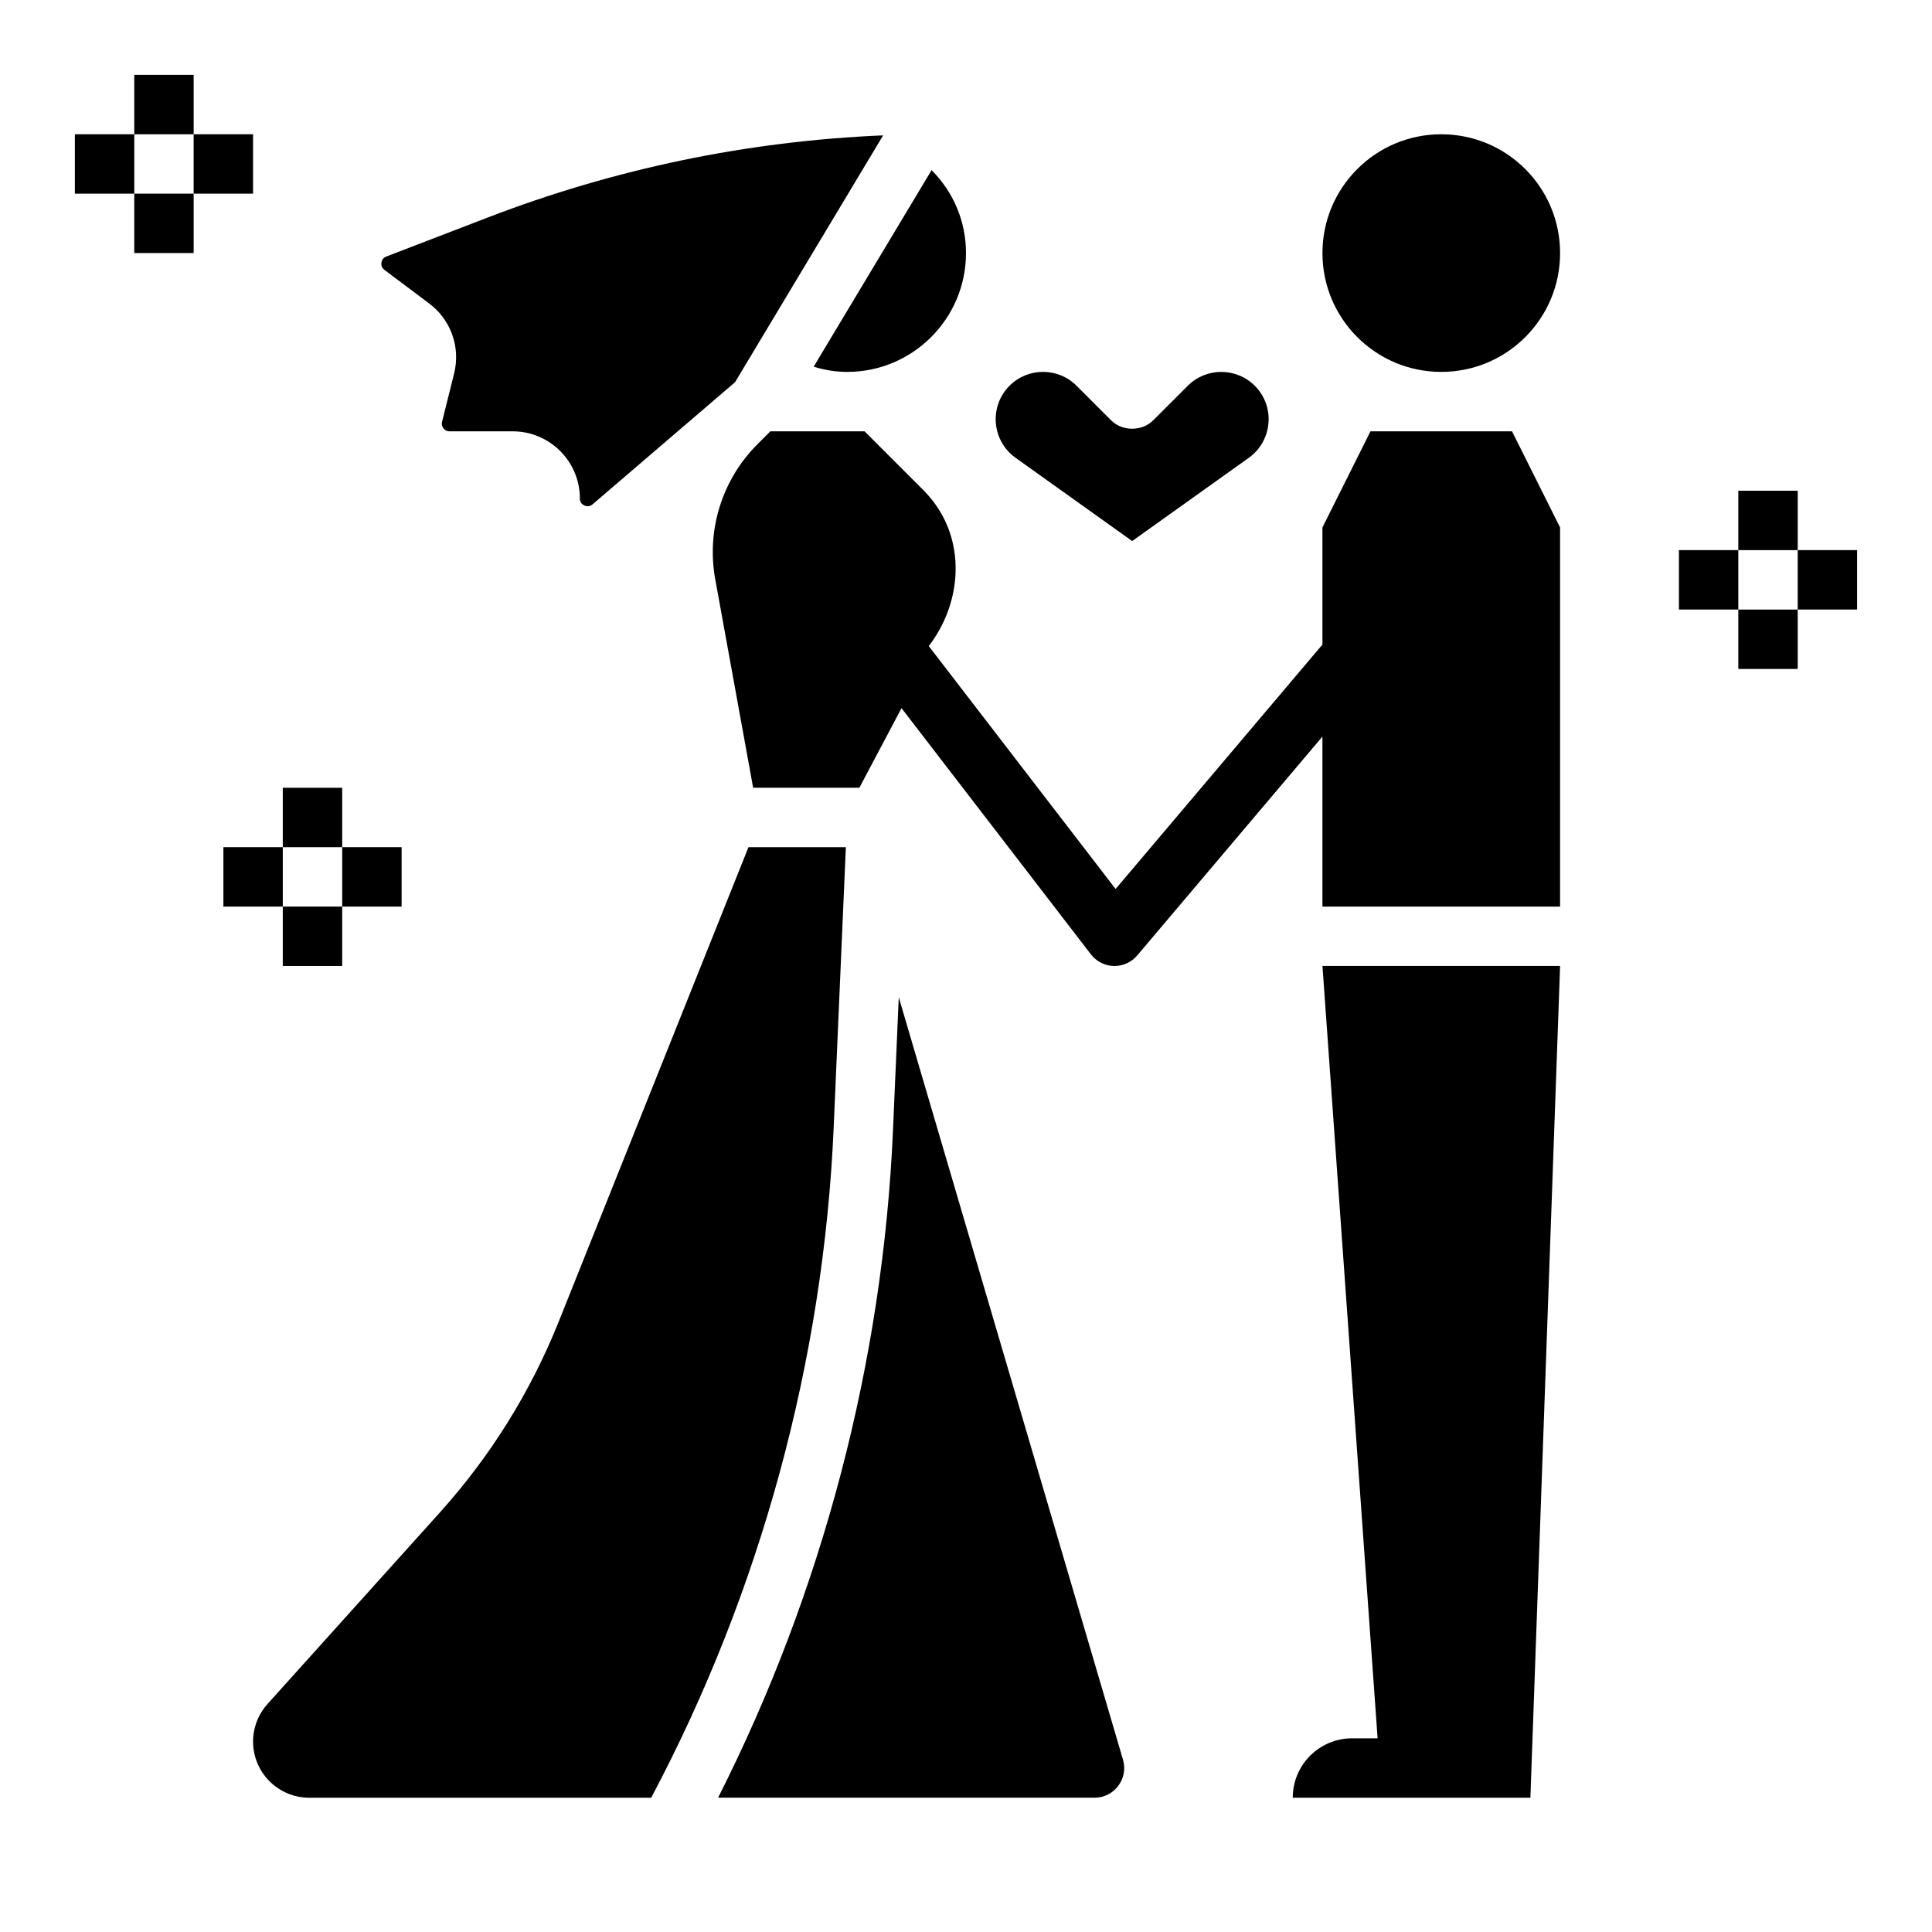
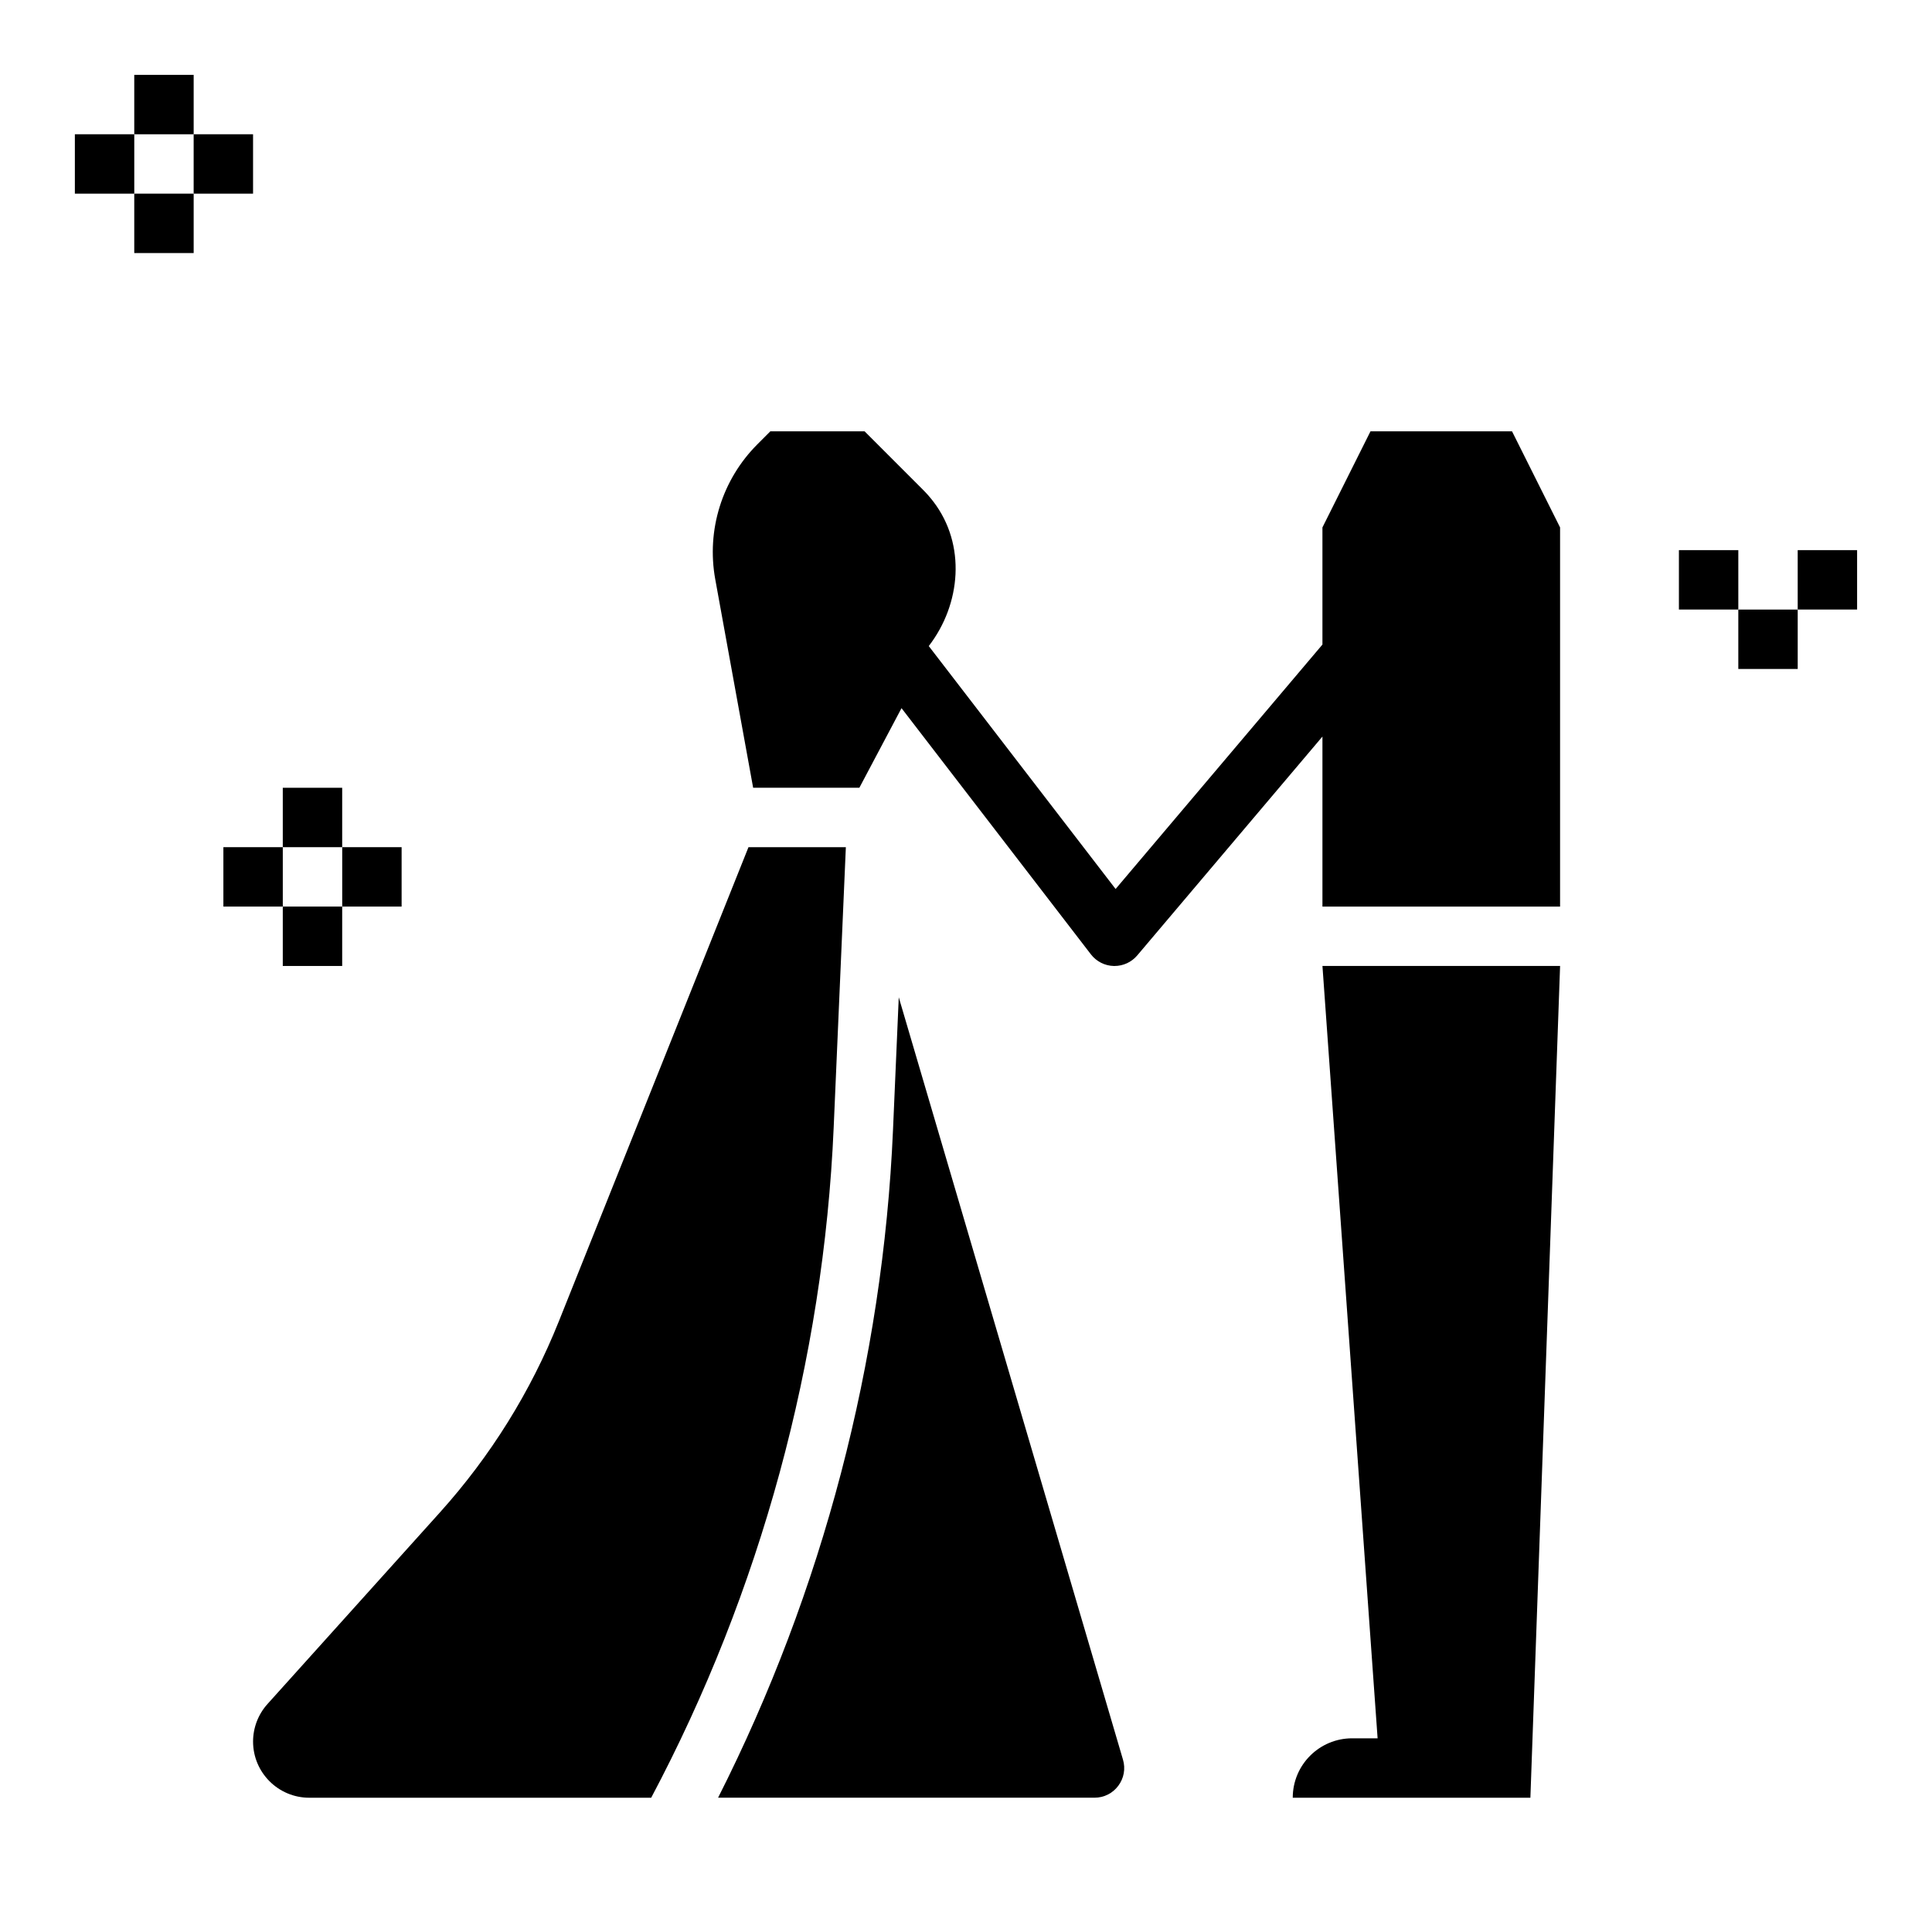
<svg xmlns="http://www.w3.org/2000/svg" fill="#000000" width="800px" height="800px" version="1.1" viewBox="144 144 512 512">
  <g>
    <path d="m382.18 408.28-1.527 35.219c-2.66 61.266-18.641 122.15-46.352 176.91h99.754c2.504 0 4.793-1.148 6.297-3.148 1.504-2.008 1.961-4.543 1.25-6.941z" />
-     <path d="m368.51 242.56c17.367 0 31.488-14.121 31.488-31.488 0-8.383-3.32-16.176-9.117-21.988l-31.25 52.09c2.887 0.898 5.848 1.387 8.879 1.387z" />
    <path d="m368.16 368.51h-25.805l-50.238 125.61c-7.477 18.695-18.105 35.777-31.59 50.75l-45.633 50.703c-2.465 2.738-3.828 6.281-3.828 9.957 0 8.211 6.676 14.887 14.887 14.887h90.621c28.977-54.594 45.68-115.9 48.359-177.61z" />
-     <path d="m257.76 224.44c5.738 4.312 8.328 11.586 6.582 18.547l-3.188 12.77c-0.195 0.812 0.094 1.402 0.379 1.762 0.277 0.355 0.789 0.789 1.613 0.789h16.734c9.809 0 17.789 7.981 17.789 17.789 0 1.086 0.645 1.613 1.188 1.859 0.535 0.25 1.348 0.402 2.188-0.309l37.754-32.363 39.242-65.41c-35.93 1.512-71.141 8.824-104.84 21.789l-26.828 10.32c-0.93 0.355-1.211 1.086-1.289 1.629s0 1.324 0.805 1.922z" />
    <path d="m544.7 258.3h-37.504l-12.738 25.477v31.039l-54.812 64.777-49.516-64.379c8.566-11.117 9.918-26.883 1.242-38.258-0.867-1.133-1.812-2.219-2.844-3.242l-15.406-15.414h-24.969l-3.449 3.457c-9.359 9.367-13.523 22.727-11.156 35.754l10.043 55.254h28.148l11.172-21.098 50.199 65.258c1.457 1.883 3.684 3.016 6.062 3.07h0.18c2.312 0 4.512-1.016 6.016-2.785l49.09-58.016v45.059h62.977v-100.48z" />
    <path d="m509.08 604.67h-6.746c-8.699 0-15.742 7.047-15.742 15.742h62.977l7.871-220.42h-62.977z" />
-     <path d="m557.44 211.07c0 17.391-14.098 31.488-31.488 31.488s-31.488-14.098-31.488-31.488c0-17.391 14.098-31.488 31.488-31.488s31.488 14.098 31.488 31.488" />
    <path d="m163.84 179.58h15.742v15.742h-15.742z" />
    <path d="m179.58 195.32h15.742v15.742h-15.742z" />
    <path d="m195.32 179.58h15.742v15.742h-15.742z" />
    <path d="m179.58 163.84h15.742v15.742h-15.742z" />
    <path d="m203.2 368.51h15.742v15.742h-15.742z" />
    <path d="m218.94 384.25h15.742v15.742h-15.742z" />
    <path d="m234.69 368.51h15.742v15.742h-15.742z" />
    <path d="m218.94 352.77h15.742v15.742h-15.742z" />
    <path d="m588.93 289.79h15.742v15.742h-15.742z" />
    <path d="m604.67 305.54h15.742v15.742h-15.742z" />
    <path d="m620.41 289.79h15.742v15.742h-15.742z" />
-     <path d="m604.67 274.05h15.742v15.742h-15.742z" />
-     <path d="m474.95 265.32c3.008-2.148 4.902-5.496 5.211-9.18 0.309-3.684-1.016-7.297-3.629-9.91-4.902-4.887-12.871-4.894-17.758 0l-9.172 9.172c-2.953 2.953-8.18 2.953-11.133 0l-9.172-9.18c-4.887-4.887-12.871-4.894-17.758 0-2.613 2.613-3.938 6.227-3.629 9.91s2.203 7.031 5.211 9.18l30.914 22.074z" />
  </g>
</svg>